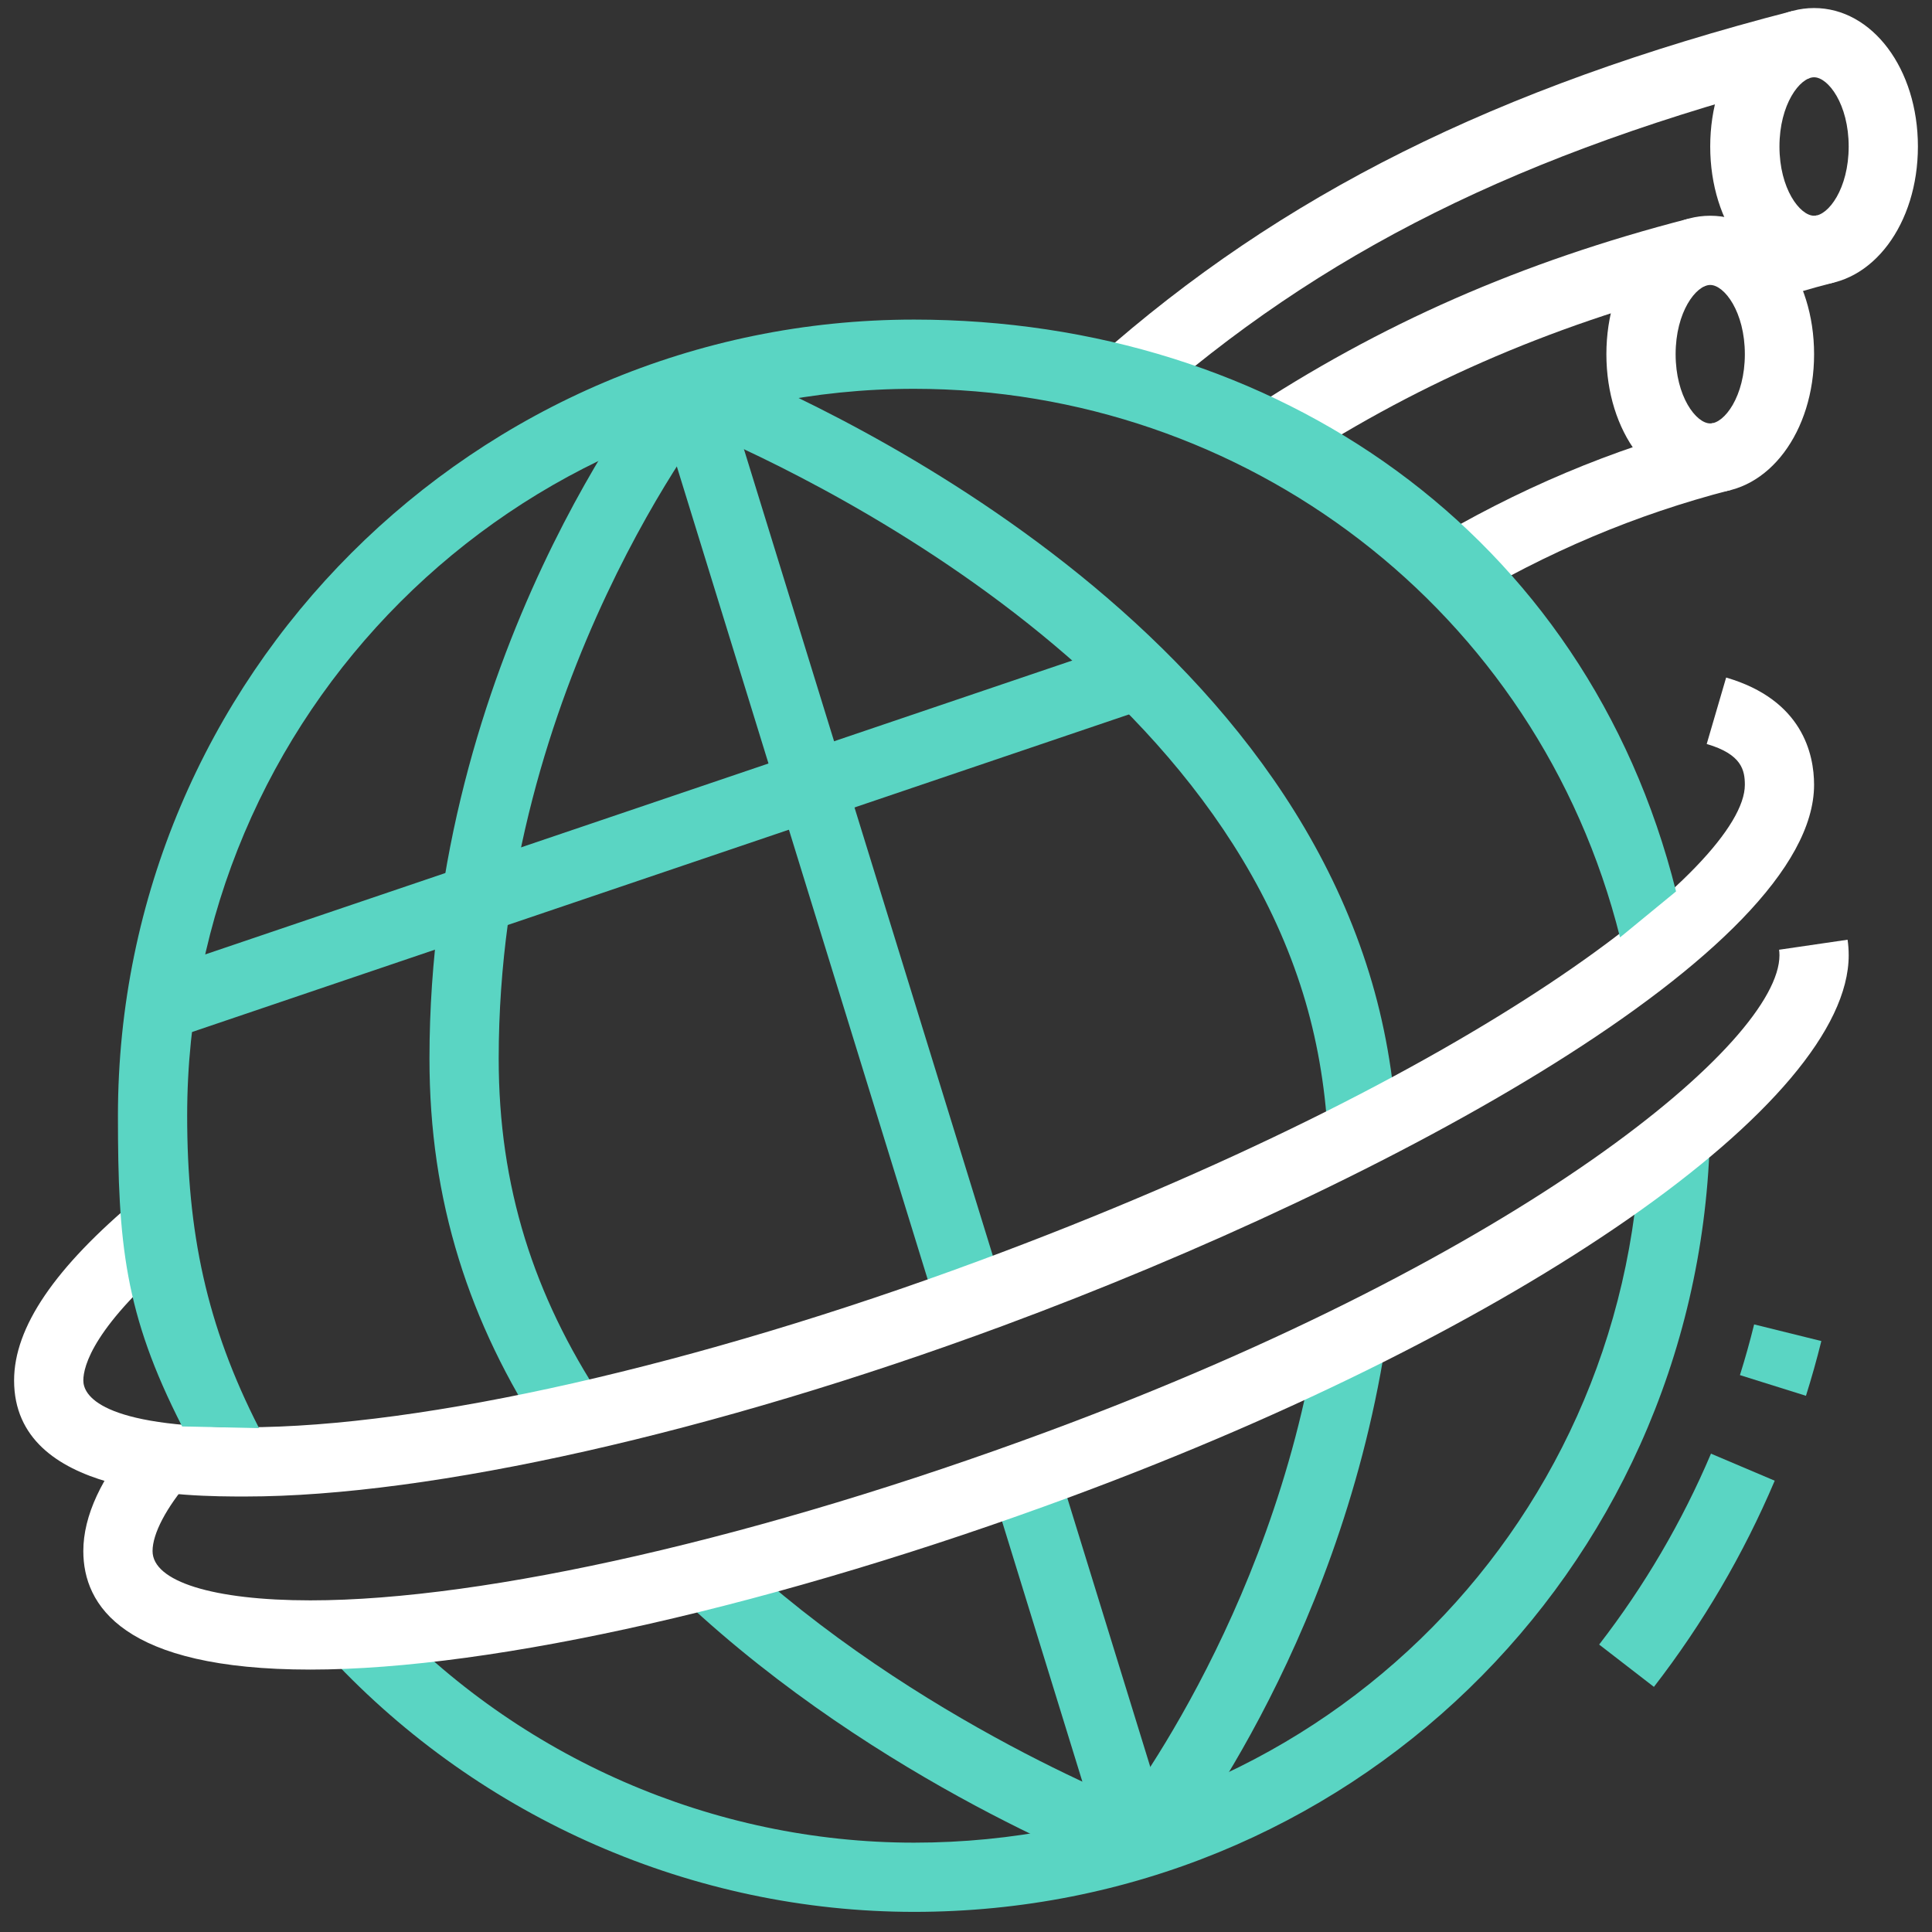
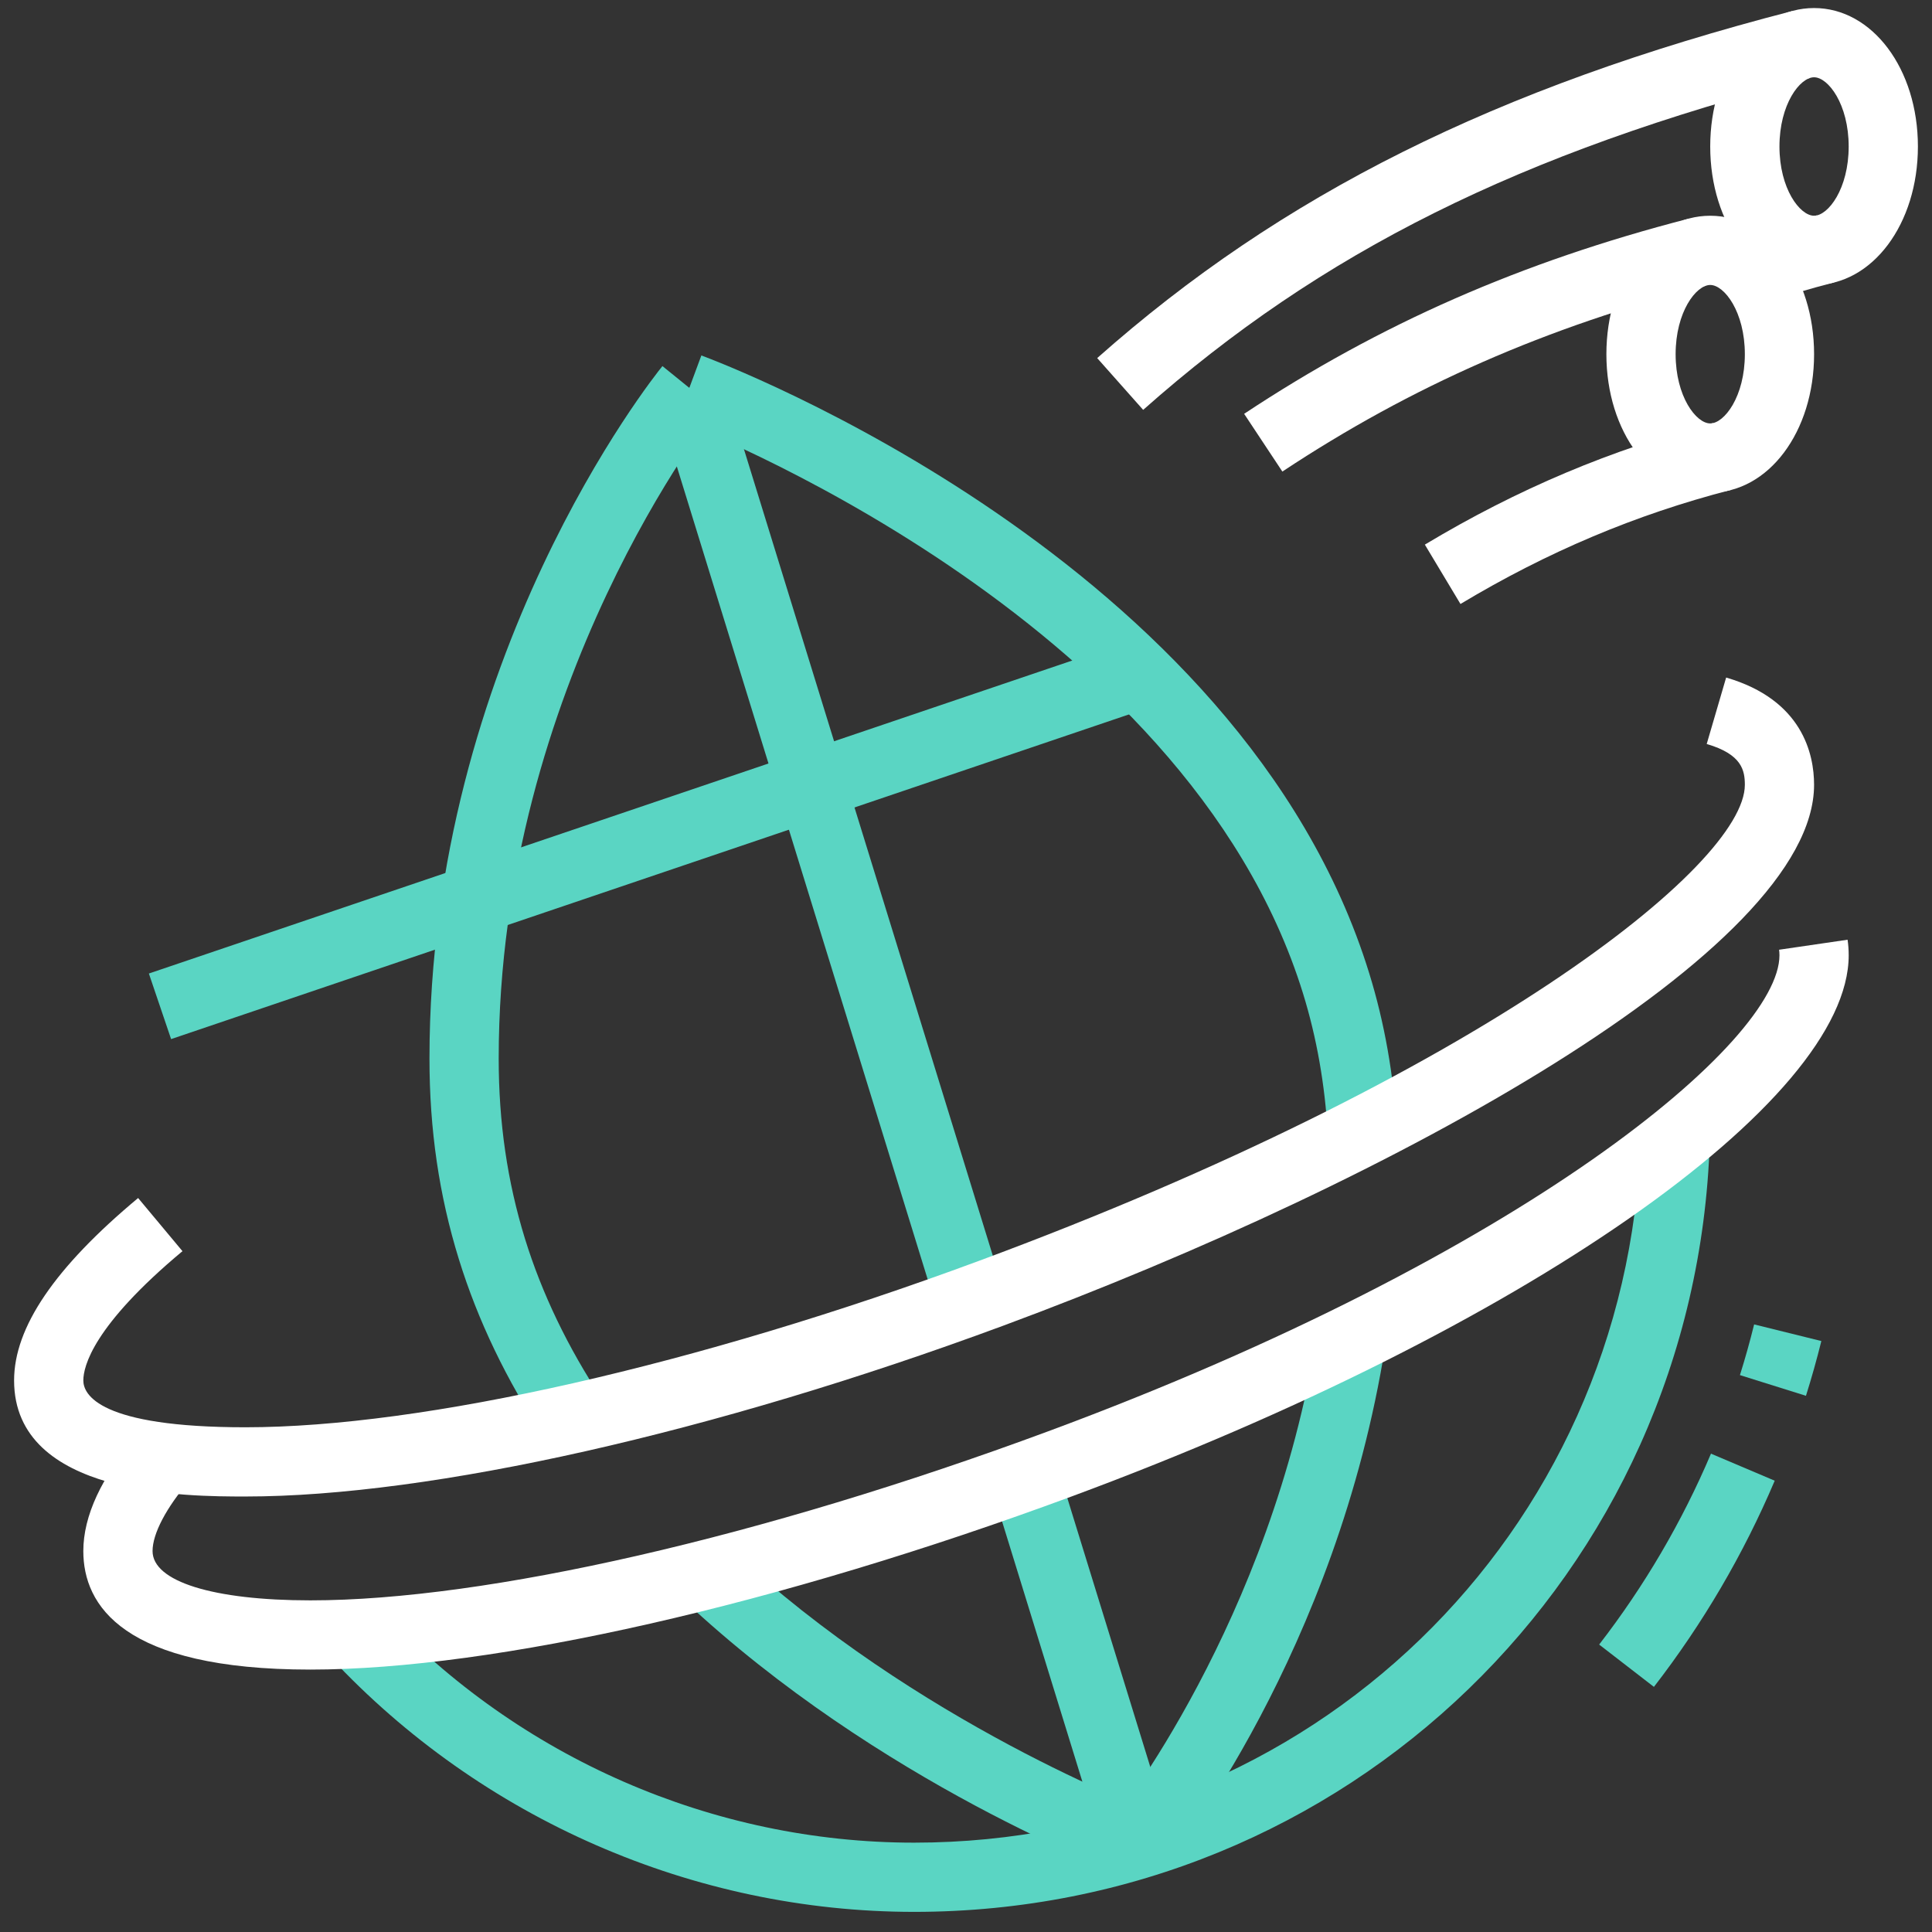
<svg xmlns="http://www.w3.org/2000/svg" version="1.1" id="Layer_1" x="0px" y="0px" width="160px" height="160px" viewBox="0 0 160 160" enable-background="new 0 0 160 160" xml:space="preserve">
  <rect x="0" y="0" width="160" height="160" fill="#333333" stroke="none" />
  <g>
    <rect x="50.926" y="26.838" transform="matrix(0.321 0.947 -0.947 0.321 102.44 -3.69)" fill="#5AD5C3" width="5.735" height="85.579" />
    <rect x="73.708" y="134.608" transform="matrix(0.295 0.956 -0.956 0.295 194.528 11.28)" fill="#5AD5C3" width="31.822" height="5.731" />
    <rect x="29.203" y="67.053" transform="matrix(0.295 0.956 -0.956 0.295 115.275 -16.408)" fill="#5AD5C3" width="79.109" height="5.73" />
    <path fill="#5AD5C3" d="M136.97,139.7l-4.535-3.505c3.754-4.856,6.87-10.176,9.261-15.809l5.279,2.239   C144.392,128.712,141.026,134.457,136.97,139.7z" />
    <path fill="#5AD5C3" d="M149.562,115.594l-5.468-1.713c0.434-1.384,0.826-2.783,1.176-4.199l5.566,1.377   C150.458,112.587,150.031,114.1,149.562,115.594z" />
    <path fill="#FFFFFF" d="M106.2,39.053l-3.166-4.782c11.243-7.444,22.934-12.578,36.802-16.159l1.434,5.549   C128.039,27.08,116.897,31.97,106.2,39.053z" />
    <path fill="#FFFFFF" d="M120.95,50.019L118,45.103c7.674-4.608,15.483-7.9,23.872-10.067l1.434,5.548   C135.458,42.614,128.146,45.699,120.95,50.019z" />
    <path fill="#FFFFFF" d="M150.234,23.6c-4.824,0-8.601-5.036-8.601-11.467s3.776-11.467,8.601-11.467   c4.82,0,8.599,5.036,8.599,11.467S155.055,23.6,150.234,23.6z M150.234,6.4c-1.171,0-2.867,2.234-2.867,5.733   s1.696,5.733,2.867,5.733c1.169,0,2.866-2.234,2.866-5.733S151.403,6.4,150.234,6.4z" />
    <path fill="#FFFFFF" d="M94.672,33.944l-3.807-4.289c15.256-13.536,33.012-22.401,57.571-28.743l1.433,5.549   C125.917,12.648,109.409,20.868,94.672,33.944z" />
    <path fill="#FFFFFF" d="M145.961,25.146l-1.825-5.437c2.077-0.697,4.152-1.31,6.336-1.875l1.434,5.554   C149.854,23.917,147.91,24.49,145.961,25.146z" />
    <path fill="#5AD5C3" d="M75.7,158.333c-18.223,0-35.836-7.684-48.333-21.083l4.19-3.907c11.416,12.239,27.505,19.258,44.142,19.258   c32.667,0,59.097-25.56,60.169-58.19l5.728,0.19C140.425,130.339,111.48,158.333,75.7,158.333z" />
    <path fill="#5AD5C3" d="M45.104,119.071c-3.149-4.746-5.536-9.723-7.103-14.79c-1.641-5.3-2.434-10.736-2.434-16.62   c0-33.164,18.503-56.371,19.293-57.343l4.453,3.609C59.135,34.151,41.3,56.597,41.3,87.661c0,5.302,0.714,10.184,2.177,14.93   c1.407,4.543,3.559,9.022,6.403,13.311L45.104,119.071z" />
    <path fill="#5AD5C3" d="M93.323,155.365c-0.829-0.305-20.502-7.662-36.729-22.879l3.916-4.184   c15.394,14.429,34.604,21.613,34.794,21.683L93.323,155.365z" />
    <path fill="#5AD5C3" d="M96.539,154.484l-4.451-3.614c0.132-0.162,13.212-16.55,16.988-40.402l5.659,0.896   C110.71,136.801,97.116,153.773,96.539,154.484z" />
    <path fill="#5AD5C3" d="M109.96,93.887c-0.231-4.054-0.918-7.957-2.046-11.602C98.181,50.769,56.509,34.968,56.09,34.812   l1.994-5.375c1.819,0.675,44.736,16.917,55.306,51.156c1.265,4.087,2.038,8.451,2.293,12.969L109.96,93.887z" />
    <path fill="#FFFFFF" d="M141.634,40.8c-4.823,0-8.6-5.036-8.6-11.466c0-6.431,3.776-11.467,8.6-11.467   c4.82,0,8.601,5.036,8.601,11.467C150.234,35.764,146.454,40.8,141.634,40.8z M141.634,23.6c-1.17,0-2.866,2.234-2.866,5.733   c0,3.499,1.696,5.733,2.866,5.733s2.867-2.234,2.867-5.733C144.501,25.834,142.804,23.6,141.634,23.6z" />
    <path fill="#FFFFFF" d="M25.706,138.268c-15.542,0-18.806-5.339-18.806-9.815c0-2.906,1.497-6.134,4.454-9.594l4.361,3.724   c-1.959,2.292-3.081,4.431-3.081,5.87c0,2.517,5.007,4.082,13.072,4.082c14.58,0,37.41-5.229,61.071-13.99   c39.534-14.638,60.59-32.306,60.59-39.433c0-0.166-0.012-0.319-0.031-0.459l5.672-0.829c0.059,0.397,0.093,0.826,0.093,1.288   c0,12.164-27.055,31.007-64.329,44.809C64.505,132.902,40.931,138.268,25.706,138.268z" />
    <path fill="#FFFFFF" d="M20.322,123.934c-4.738,0-19.155,0-19.155-9.61c0-4.401,3.359-9.346,10.271-15.109l3.673,4.401   c-7.41,6.185-8.21,9.549-8.21,10.708c0,1.164,1.307,3.877,13.421,3.877c14.733,0,37.433-5.148,60.722-13.771   c41.404-15.33,63.457-32.751,63.457-39.434c0-1.189-0.245-2.534-3.159-3.381l1.61-5.504c6.335,1.848,7.282,6.36,7.282,8.885   c0,13.692-34.835,32.828-67.196,44.809C59.141,118.65,35.698,123.934,20.322,123.934z" />
-     <path fill="#5AD5C3" d="M15.083,118.132c-4.785-9.355-5.316-15.2-5.316-25.731c0-36.357,29.576-65.934,65.933-65.934   c29.918,0,55.667,17.645,63.103,47.356l-4.639,3.808C127.355,50.431,103.023,32.2,75.7,32.2c-33.194,0-60.2,27.006-60.2,60.2   c0,9.615,1.582,17.329,5.952,25.87L15.083,118.132z" />
  </g>
  <g>
</g>
  <g>
</g>
  <g>
</g>
  <g>
</g>
  <g>
</g>
  <g>
</g>
  <g>
</g>
  <g>
</g>
  <g>
</g>
  <g>
</g>
  <g>
</g>
  <g>
</g>
  <g>
</g>
  <g>
</g>
  <g>
</g>
</svg>